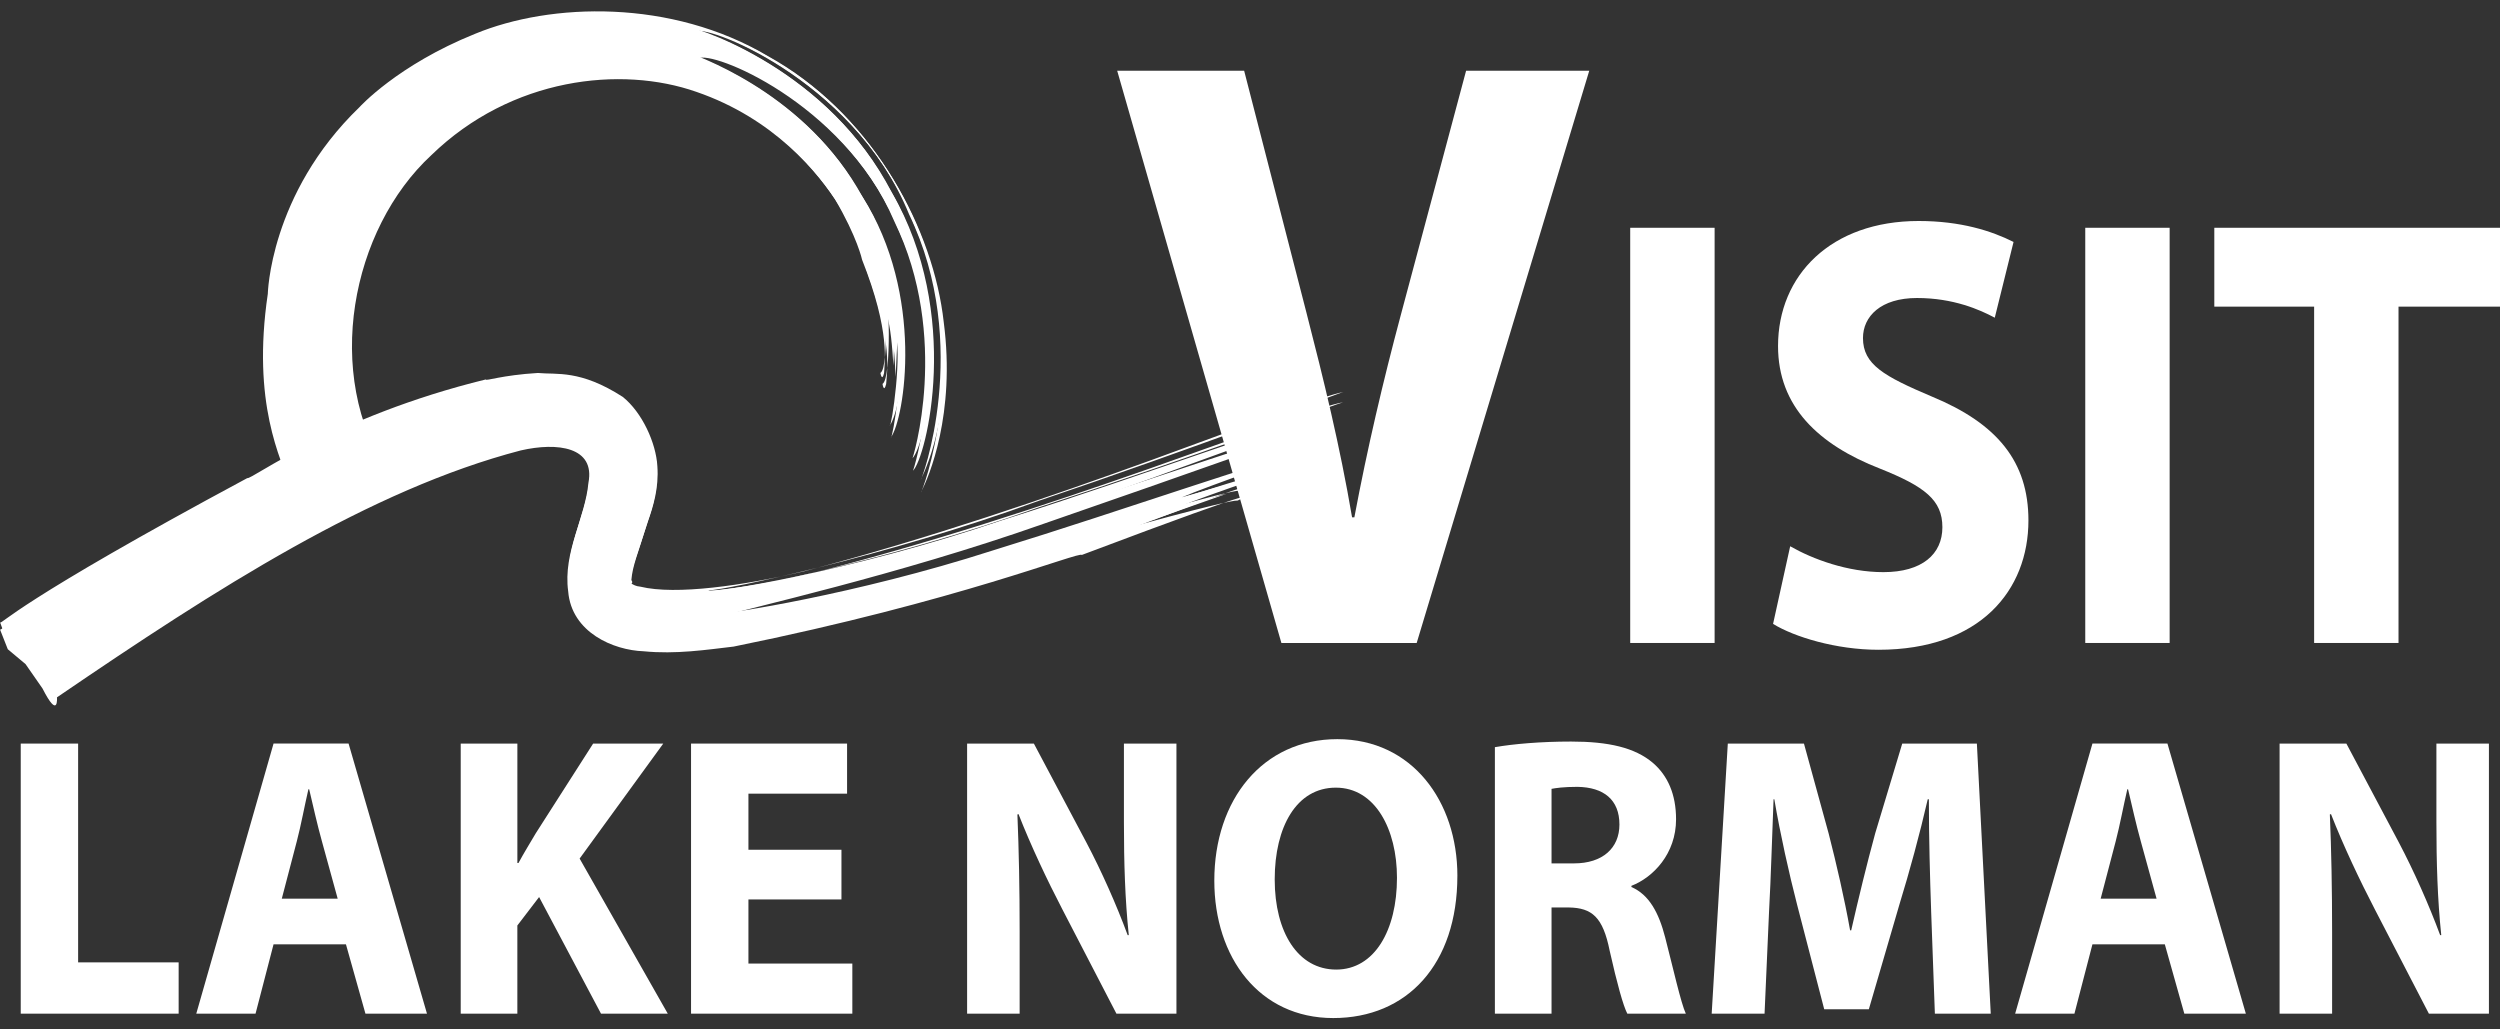
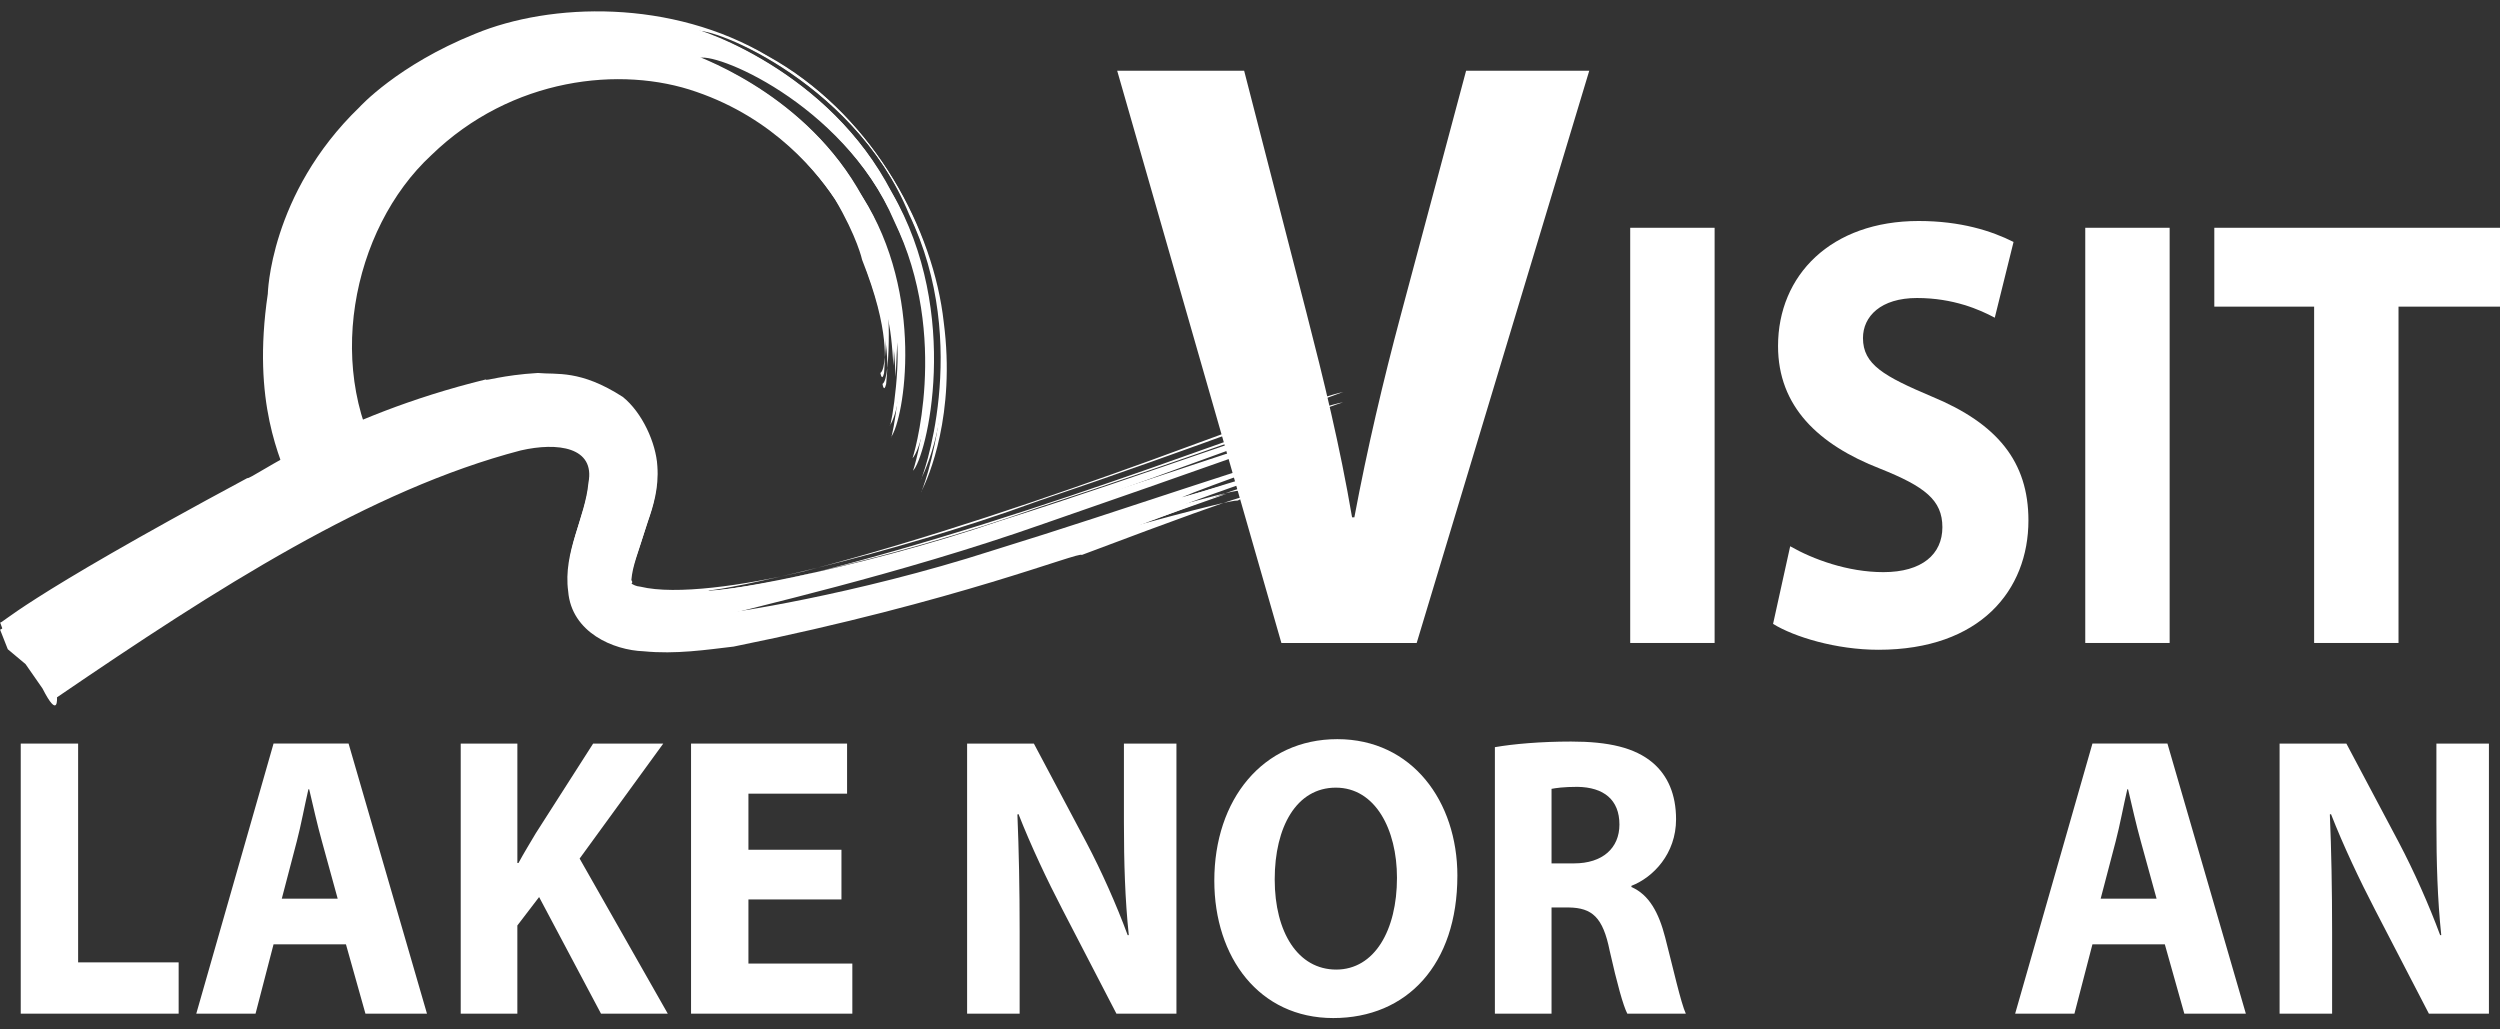
<svg xmlns="http://www.w3.org/2000/svg" width="153" height="63" viewBox="0 0 153 63" fill="none">
  <rect x="0" y="0" width="153" height="63" fill="#333333" stroke="none" />
  <g clip-path="url(#clip0_4063_9408)">
    <path d="M23.787 29.014C23.787 29.014 25.135 28.731 22.98 29.558L21.374 30.527L20.21 31.517L18.966 31.923C18.966 31.923 18.751 31.796 17.944 30.013C17.364 28.242 15.634 24.786 16.745 17.982C16.739 18.098 16.929 11.829 22.533 6.517C22.533 6.517 24.883 3.957 29.651 2.093C34.307 0.225 41.664 0.113 47.499 3.766C53.566 7.311 57.137 14.108 57.757 19.719C58.49 25.335 56.851 29.208 56.364 30.116C56.353 30.346 59.655 21.902 55.929 13.703C52.665 5.175 43.597 1.601 42.578 1.9C42.477 1.661 50.708 4.266 54.576 11.776C58.894 19.193 56.685 28.037 55.87 28.813C55.865 28.928 58.345 21.376 55.021 14.123C52.04 6.655 44.072 3.252 42.835 3.542C42.722 3.537 49.406 5.831 52.78 12.04C56.611 18.037 55.352 25.649 54.52 26.772C54.627 26.893 55.41 22.165 54.918 20.859L54.811 23.066C54.755 21.9 54.702 20.734 54.417 19.675C54.45 18.98 54.263 18.273 54.184 17.573C54.405 17.584 54.584 23.171 54.01 23.494C54.01 23.494 54.092 24.076 54.232 23.504C54.26 22.922 54.69 20.967 53.013 16.469C53.013 16.469 52.745 15.061 51.414 12.669C50.07 10.516 47.331 7.244 42.621 5.622C38.022 4.008 31.306 4.73 26.4 9.494C21.5 14.024 19.736 22.891 23.786 29.014" fill="white" />
    <path d="M23.649 28.758C23.649 28.758 24.996 28.457 22.848 29.308L21.253 30.291L20.103 31.287L18.861 31.708C18.861 31.708 18.643 31.587 17.803 29.838C17.189 28.098 15.394 24.712 16.391 17.973C16.388 18.087 16.471 11.892 22.003 6.555C22.003 6.555 24.316 3.989 29.069 2.072C33.709 0.152 41.089 -0.075 47.008 3.44C53.157 6.845 56.857 13.502 57.575 19.035C58.409 24.571 56.831 28.423 56.358 29.327C56.35 29.556 59.518 21.161 55.638 13.121C52.216 4.749 43.054 1.363 42.037 1.675C41.932 1.44 50.236 3.882 54.248 11.24C58.708 18.499 56.644 27.27 55.84 28.049C55.836 28.163 58.195 20.662 54.734 13.55C51.614 6.221 43.56 2.987 42.323 3.293C42.21 3.289 48.956 5.449 52.45 11.53C56.398 17.392 55.266 24.932 54.45 26.054C54.559 26.172 55.264 21.489 54.748 20.207L54.678 22.388C54.602 21.238 54.528 20.086 54.224 19.046C54.246 18.359 54.045 17.663 53.954 16.972C54.177 16.979 54.452 22.495 53.882 22.824C53.882 22.824 53.974 23.398 54.105 22.831C54.123 22.255 54.521 20.317 52.761 15.901C52.761 15.901 52.468 14.514 51.09 12.173C49.705 10.067 46.9 6.878 42.145 5.351C37.502 3.83 30.776 4.65 25.935 9.434C21.095 13.988 19.478 22.774 23.649 28.758V28.758Z" fill="white" />
    <path d="M3.404 42.347C3.404 42.347 3.486 43.781 2.531 41.785L1.526 40.262L0.459 39.325L0.006 38.091C0.111 38.221 0.949 36.878 15.135 29.259C15.35 29.399 20.415 25.505 29.731 23.222C29.718 23.339 30.69 22.962 32.916 22.826C34.069 22.94 35.502 22.607 38.115 24.291C39.297 25.239 40.153 27.107 40.231 28.539C40.328 29.855 39.973 31.007 39.648 31.925C38.95 34.113 38.658 34.678 38.56 35.617C38.766 35.878 38.293 35.949 38.293 35.949C38.56 35.617 38.523 35.972 39.1 36.029C41.253 36.597 45.381 36.057 49.074 35.234C64.131 31.501 79.831 24.981 82.196 24.622C82.077 24.611 72.996 27.986 63.48 31.083C54.049 34.422 44.309 36.305 43.257 36.323C43.233 36.555 51.981 35.286 61.139 32.275C70.279 29.499 79.72 26.038 81.241 25.952C81.241 25.952 72.654 29.021 63.84 32.066C54.897 35.218 45.604 37.266 44.161 37.718C44.149 37.834 52.181 36.731 60.599 34.12C69.009 31.63 77.826 28.582 79.83 28.305C79.83 28.305 73.8 30.323 72.215 30.995L75.091 30.212L70.622 31.79L67.976 32.595C67.976 32.595 75.171 30.578 75.746 30.634C75.746 30.634 78.926 29.167 66.204 33.964C66.112 33.716 58.691 36.78 44.898 39.571C43.248 39.764 41.357 40.053 39.393 39.858C37.543 39.794 34.979 38.707 34.773 36.193C34.444 33.784 35.831 31.665 36.053 29.549C36.517 27.339 34.226 26.991 31.964 27.482C22.759 29.775 13.291 35.726 3.403 42.348" fill="white" />
    <path d="M3.487 42.678C3.487 42.678 3.596 44.092 2.601 42.135L1.564 40.644L0.477 39.734L0 38.523C0.108 38.649 0.923 37.311 15.018 29.572C15.237 29.707 20.248 25.785 29.553 23.391C29.543 23.506 30.51 23.119 32.742 22.951C33.901 23.047 35.333 22.697 37.985 24.321C39.189 25.241 40.081 27.073 40.187 28.488C40.307 29.785 39.973 30.93 39.663 31.841C39.004 34.013 38.721 34.575 38.639 35.504C38.85 35.759 38.377 35.836 38.377 35.836C38.639 35.504 38.608 35.855 39.189 35.904C41.36 36.433 45.491 35.838 49.182 34.97C64.222 31.058 79.856 24.383 82.222 23.993C82.102 23.983 73.052 27.453 63.561 30.654C54.159 34.094 44.421 36.099 43.366 36.132C43.346 36.363 52.1 34.978 61.234 31.868C70.354 28.989 79.764 25.43 81.289 25.322C81.289 25.322 72.728 28.482 63.94 31.621C55.025 34.868 45.737 37.03 44.299 37.497C44.288 37.612 52.328 36.403 60.727 33.698C69.119 31.114 77.909 27.971 79.916 27.668C79.916 27.668 73.903 29.75 72.325 30.438L75.196 29.622L70.74 31.247L68.1 32.081C68.1 32.081 75.283 29.981 75.861 30.029C75.861 30.029 79.025 28.532 66.347 33.46C66.251 33.217 58.861 36.354 45.072 39.317C43.42 39.532 41.528 39.845 39.554 39.682C37.696 39.646 35.103 38.611 34.85 36.13C34.476 33.756 35.828 31.641 36.012 29.548C36.437 27.358 34.132 27.048 31.871 27.566C22.677 29.968 13.286 35.989 3.486 42.678H3.487Z" fill="white" />
    <path d="M78.421 39.35L68.372 4.33H76.142L79.955 19.138C81.026 23.295 82.003 27.296 82.747 31.661H82.887C83.677 27.452 84.654 23.295 85.725 19.294L89.725 4.33H97.262L86.701 39.351H78.421V39.35Z" fill="white" />
    <path d="M104.934 13.94V39.35H99.769V13.94H104.934Z" fill="white" />
    <path d="M109.559 33.431C110.943 34.223 113.068 35.015 115.263 35.015C117.625 35.015 118.874 33.922 118.874 32.263C118.874 30.604 117.794 29.774 115.06 28.681C111.28 27.211 108.816 24.873 108.816 21.179C108.816 16.843 112.056 13.525 117.422 13.525C119.988 13.525 121.879 14.128 123.229 14.807L122.08 19.444C121.169 18.955 119.549 18.238 117.322 18.238C115.095 18.238 114.014 19.369 114.014 20.689C114.014 22.31 115.297 23.026 118.234 24.271C122.249 25.93 124.14 28.267 124.14 31.849C124.14 36.109 121.204 39.766 114.959 39.766C112.361 39.766 109.795 38.974 108.512 38.182L109.559 33.432V33.431Z" fill="white" />
    <path d="M132.782 13.94V39.35H127.618V13.94H132.782Z" fill="white" />
    <path d="M141.625 18.766H135.516V13.94H153V18.766H146.789V39.35H141.625V18.766H141.625Z" fill="white" />
    <path d="M1.269 45.507H4.781V58.897H10.933V62.036H1.269V45.506V45.507Z" fill="white" />
    <path d="M16.741 57.793L15.639 62.036H12.012L16.741 45.506H21.333L26.131 62.036H22.365L21.172 57.793H16.741ZM20.666 54.997L19.702 51.49C19.427 50.509 19.151 49.283 18.921 48.302H18.875C18.646 49.283 18.416 50.534 18.164 51.49L17.246 54.997H20.666H20.666Z" fill="white" />
    <path d="M28.196 45.507H31.663V52.815H31.731C32.075 52.177 32.443 51.588 32.788 50.999L36.3 45.507H40.592L35.473 52.545L40.868 62.036H36.781L32.993 54.899L31.662 56.64V62.036H28.196V45.507H28.196Z" fill="white" />
    <path d="M51.497 55.046H45.804V58.97H52.163V62.036H42.292V45.507H51.841V48.572H45.804V52.005H51.497V55.046V55.046Z" fill="white" />
    <path d="M59.187 62.036V45.507H63.273L66.488 51.563C67.407 53.304 68.325 55.365 69.013 57.229H69.082C68.853 55.046 68.784 52.815 68.784 50.313V45.507H71.998V62.036H68.325L65.02 55.659C64.101 53.894 63.091 51.76 62.333 49.822L62.265 49.847C62.356 52.03 62.402 54.36 62.402 57.057V62.036H59.188L59.187 62.036Z" fill="white" />
    <path d="M89.191 53.599C89.191 59.019 86.115 62.305 81.592 62.305C77.07 62.305 74.316 58.602 74.316 53.893C74.316 48.939 77.277 45.236 81.845 45.236C86.414 45.236 89.192 49.038 89.192 53.599H89.191ZM78.012 53.82C78.012 57.058 79.435 59.338 81.776 59.338C84.118 59.338 85.495 56.935 85.495 53.722C85.495 50.754 84.164 48.204 81.753 48.204C79.343 48.204 78.012 50.607 78.012 53.82Z" fill="white" />
    <path d="M91.487 45.727C92.612 45.531 94.288 45.383 96.147 45.383C98.442 45.383 100.05 45.751 101.151 46.683C102.07 47.468 102.575 48.621 102.575 50.141C102.575 52.25 101.175 53.697 99.843 54.212V54.286C100.923 54.753 101.52 55.856 101.91 57.376C102.392 59.24 102.874 61.398 103.172 62.036H99.591C99.339 61.545 98.971 60.221 98.512 58.185C98.099 56.125 97.433 55.561 96.01 55.537H94.954V62.036H91.487V45.727L91.487 45.727ZM94.954 52.839H96.331C98.075 52.839 99.109 51.907 99.109 50.46C99.109 48.939 98.144 48.179 96.538 48.155C95.688 48.155 95.206 48.229 94.954 48.278V52.839L94.954 52.839Z" fill="white" />
-     <path d="M118.185 55.709C118.116 53.721 118.047 51.319 118.047 48.914H117.978C117.495 51.024 116.853 53.378 116.256 55.316L114.373 61.766H111.642L109.988 55.389C109.484 53.428 108.956 51.073 108.588 48.914H108.542C108.451 51.147 108.382 53.697 108.267 55.758L107.991 62.036H104.755L105.742 45.507H110.402L111.917 51.024C112.399 52.913 112.881 54.997 113.226 56.935H113.294C113.73 55.021 114.259 52.839 114.763 50.999L116.417 45.507H120.985L121.834 62.036H118.414L118.184 55.709H118.185Z" fill="white" />
    <path d="M128.057 57.793L126.955 62.036H123.327L128.057 45.506H132.647L137.446 62.036H133.681L132.487 57.793H128.057H128.057ZM131.982 54.997L131.017 51.49C130.743 50.509 130.467 49.283 130.237 48.302H130.192C129.961 49.283 129.732 50.534 129.48 51.49L128.561 54.997H131.982Z" fill="white" />
    <path d="M139.511 62.036V45.507H143.598L146.812 51.563C147.729 53.304 148.648 55.365 149.337 57.229H149.405C149.176 55.046 149.108 52.815 149.108 50.313V45.507H152.322V62.036H148.648L145.343 55.659C144.425 53.894 143.414 51.76 142.657 49.822L142.587 49.847C142.679 52.03 142.725 54.36 142.725 57.057V62.036H139.511V62.036Z" fill="white" />
  </g>
  <defs>
    <clipPath id="clip0_4063_9408">
      <rect width="153" height="61.611" fill="white" transform="translate(0 0.695)" />
    </clipPath>
  </defs>
</svg>